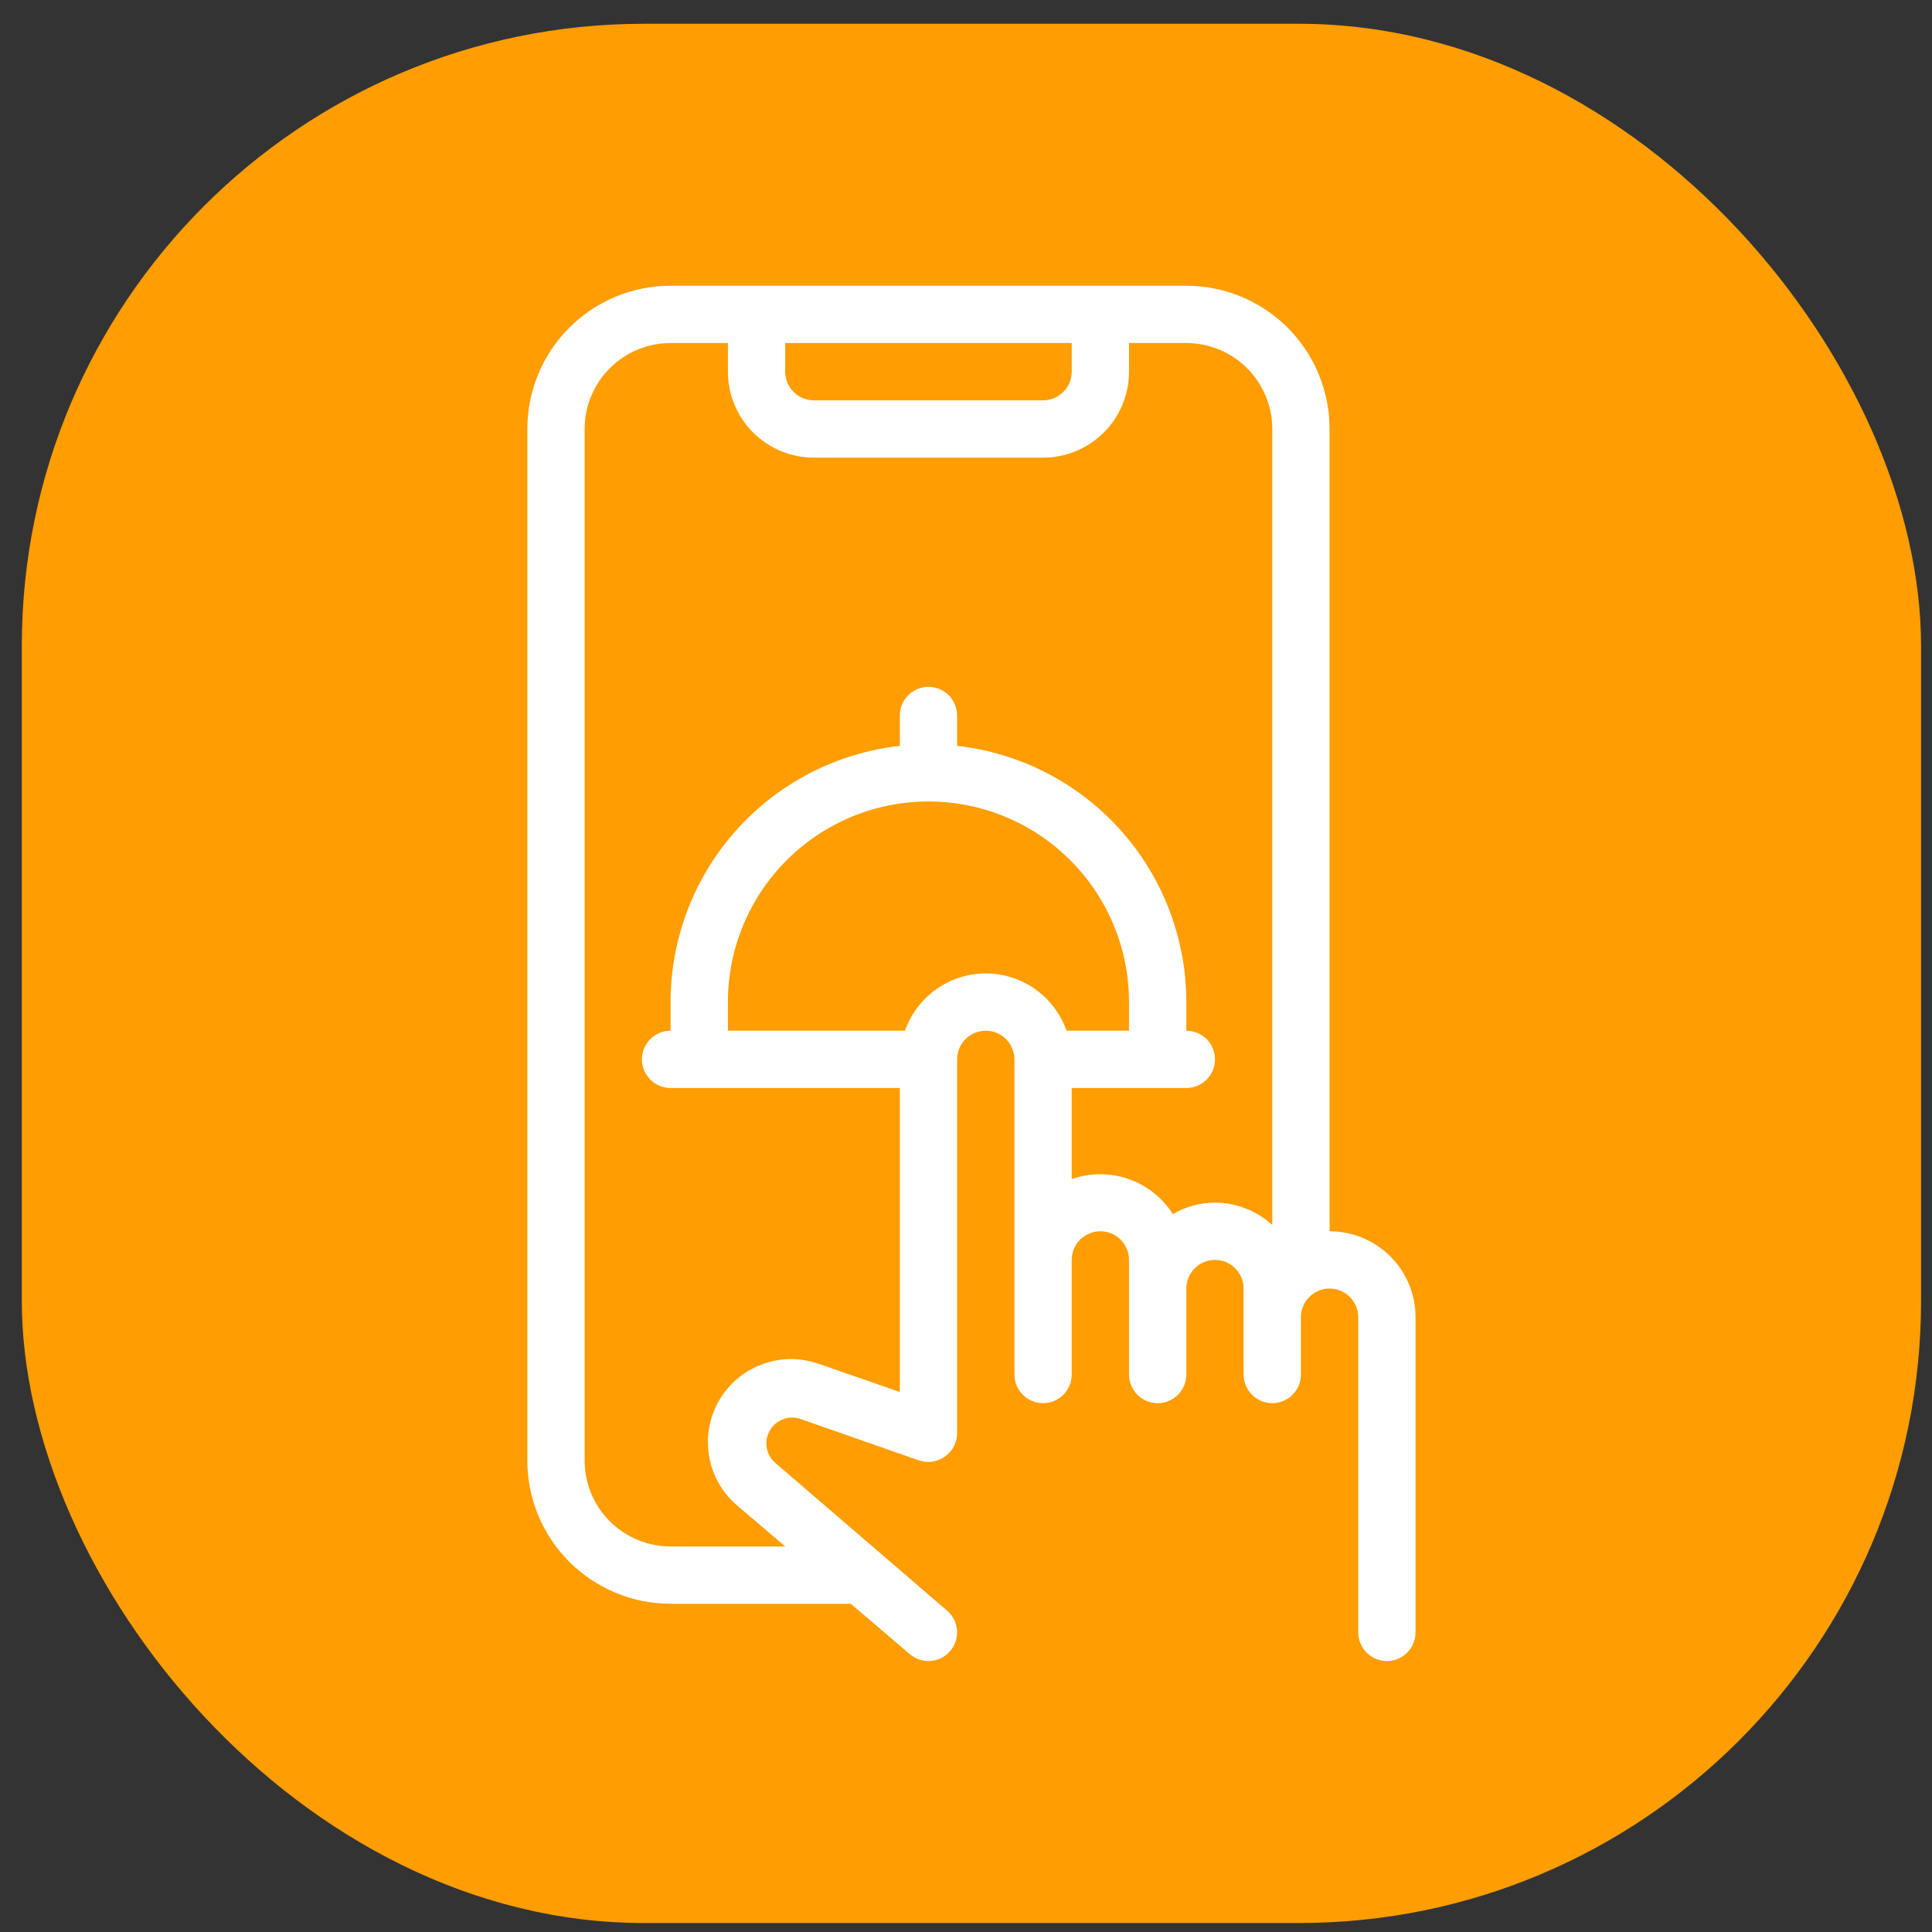
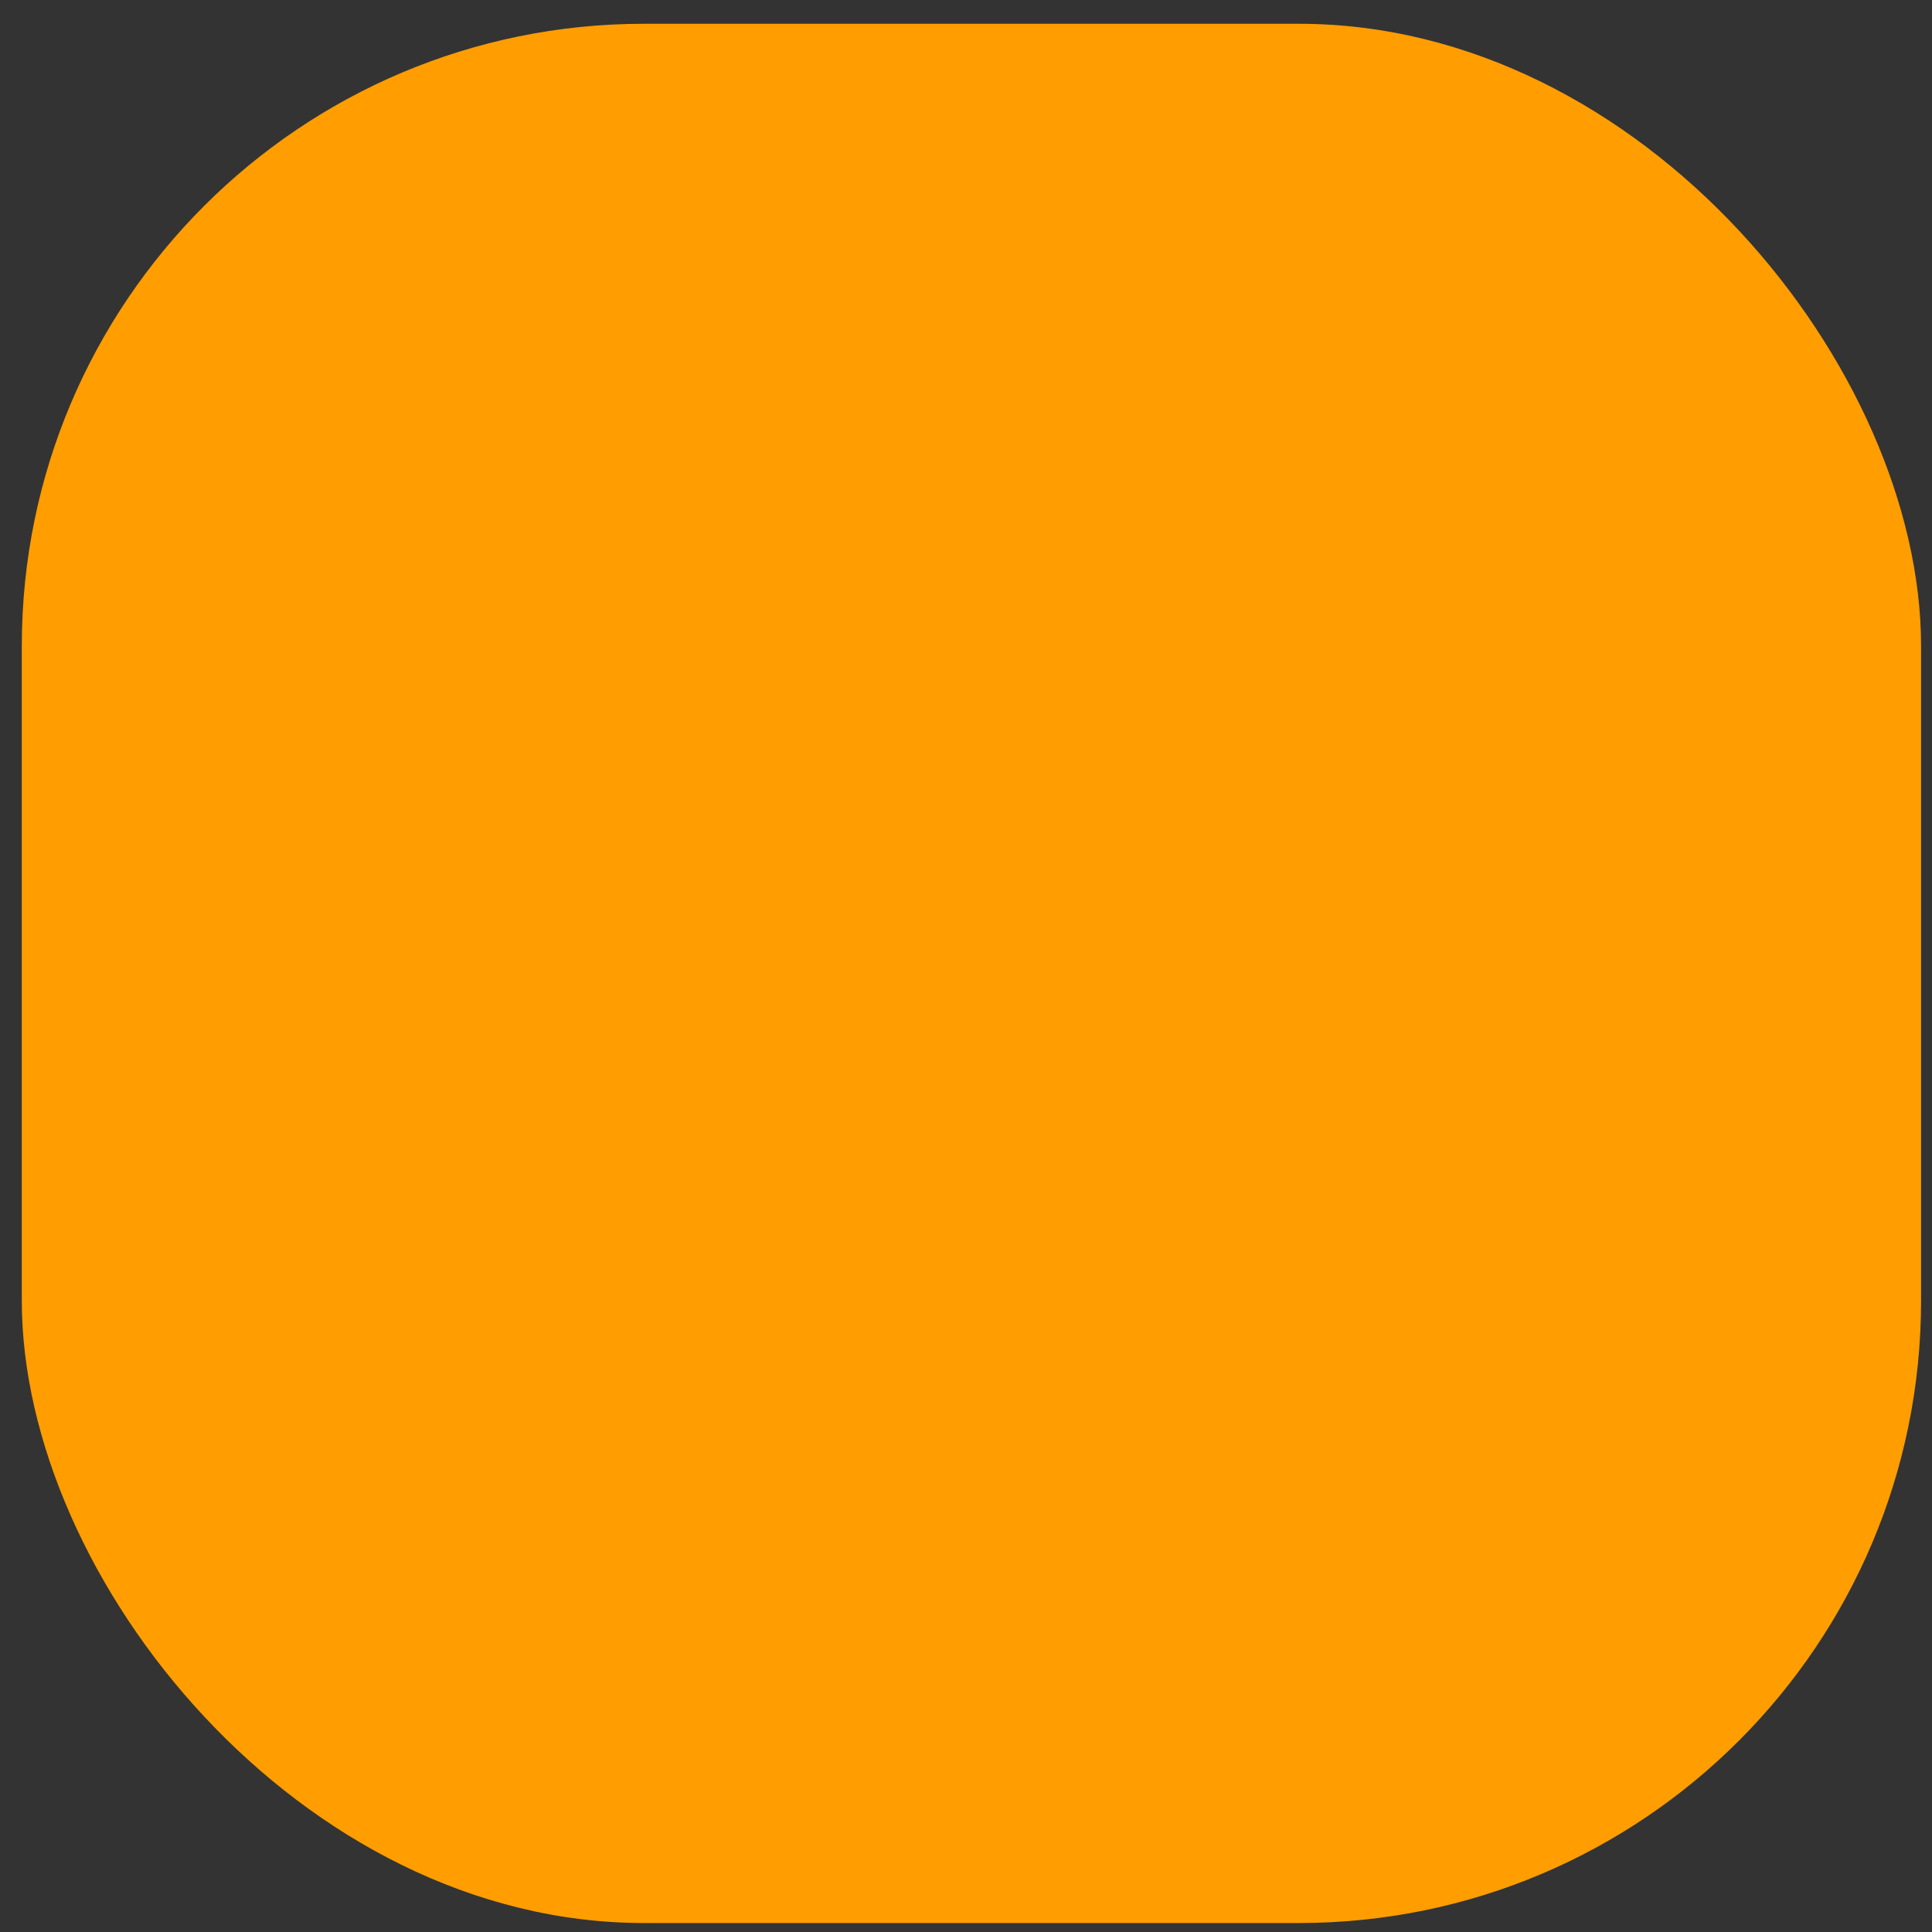
<svg xmlns="http://www.w3.org/2000/svg" width="59" height="59" viewBox="0 0 59 59" fill="none">
  <rect x="0" y="0" width="59" height="59" fill="#333333" stroke="none" />
  <rect x="0.666" y="0.726" width="58" height="58" rx="19" fill="#ff9d01" />
-   <path d="M40.603 37.601V13.101C40.603 11.94 40.143 10.828 39.322 10.007C38.502 9.187 37.389 8.726 36.228 8.726H20.479C19.318 8.726 18.205 9.187 17.385 10.007C16.564 10.828 16.104 11.94 16.104 13.101V44.601C16.104 45.761 16.564 46.874 17.385 47.694C18.205 48.515 19.318 48.976 20.479 48.976H25.982L27.785 50.516C27.961 50.666 28.19 50.741 28.422 50.723C28.653 50.705 28.868 50.596 29.018 50.419C29.169 50.243 29.244 50.014 29.226 49.782C29.208 49.551 29.099 49.336 28.922 49.186L23.672 44.671C23.535 44.551 23.444 44.387 23.414 44.207C23.384 44.028 23.418 43.843 23.509 43.686C23.599 43.528 23.742 43.406 23.912 43.342C24.082 43.277 24.27 43.274 24.442 43.332L28.073 44.601C28.205 44.644 28.345 44.656 28.482 44.634C28.619 44.613 28.749 44.559 28.861 44.478C28.98 44.393 29.076 44.28 29.141 44.149C29.205 44.017 29.235 43.872 29.229 43.726V32.351C29.229 32.119 29.321 31.896 29.485 31.732C29.649 31.568 29.871 31.476 30.104 31.476C30.336 31.476 30.558 31.568 30.722 31.732C30.886 31.896 30.979 32.119 30.979 32.351V41.976C30.979 42.208 31.071 42.43 31.235 42.594C31.399 42.758 31.621 42.851 31.854 42.851C32.086 42.851 32.308 42.758 32.472 42.594C32.636 42.43 32.728 42.208 32.728 41.976V38.476C32.728 38.244 32.821 38.021 32.985 37.857C33.149 37.693 33.371 37.601 33.603 37.601C33.836 37.601 34.058 37.693 34.222 37.857C34.386 38.021 34.478 38.244 34.478 38.476V41.976C34.478 42.208 34.571 42.43 34.735 42.594C34.899 42.758 35.121 42.851 35.353 42.851C35.586 42.851 35.808 42.758 35.972 42.594C36.136 42.43 36.228 42.208 36.228 41.976V39.351C36.228 39.118 36.321 38.896 36.485 38.732C36.649 38.568 36.871 38.476 37.103 38.476C37.336 38.476 37.558 38.568 37.722 38.732C37.886 38.896 37.978 39.118 37.978 39.351V41.976C37.978 42.208 38.071 42.43 38.235 42.594C38.399 42.758 38.621 42.851 38.853 42.851C39.086 42.851 39.308 42.758 39.472 42.594C39.636 42.43 39.728 42.208 39.728 41.976V40.226C39.728 39.993 39.821 39.771 39.985 39.607C40.149 39.443 40.371 39.351 40.603 39.351C40.836 39.351 41.058 39.443 41.222 39.607C41.386 39.771 41.478 39.993 41.478 40.226V49.851C41.478 50.083 41.571 50.305 41.735 50.469C41.899 50.633 42.121 50.726 42.353 50.726C42.586 50.726 42.808 50.633 42.972 50.469C43.136 50.305 43.228 50.083 43.228 49.851V40.226C43.228 39.529 42.952 38.862 42.46 38.37C41.967 37.877 41.3 37.601 40.603 37.601ZM32.728 10.476V11.351C32.728 11.583 32.636 11.805 32.472 11.969C32.308 12.133 32.086 12.226 31.854 12.226H24.854C24.621 12.226 24.399 12.133 24.235 11.969C24.071 11.805 23.979 11.583 23.979 11.351V10.476H32.728ZM30.104 29.726C29.562 29.727 29.034 29.896 28.592 30.209C28.151 30.523 27.817 30.965 27.636 31.476H22.229V30.601C22.229 29.796 22.387 29 22.695 28.257C23.003 27.514 23.454 26.838 24.023 26.27C24.591 25.701 25.267 25.25 26.01 24.942C26.753 24.634 27.549 24.476 28.354 24.476C29.158 24.476 29.954 24.634 30.697 24.942C31.441 25.25 32.116 25.701 32.684 26.27C33.253 26.838 33.705 27.514 34.012 28.257C34.32 29 34.478 29.796 34.478 30.601V31.476H32.571C32.391 30.965 32.056 30.523 31.615 30.209C31.173 29.896 30.645 29.727 30.104 29.726ZM37.103 36.726C36.651 36.727 36.208 36.848 35.817 37.076C35.499 36.575 35.02 36.197 34.459 36.003C33.898 35.809 33.288 35.811 32.728 36.008V33.226H36.228C36.461 33.226 36.683 33.133 36.847 32.969C37.011 32.805 37.103 32.583 37.103 32.351C37.103 32.119 37.011 31.896 36.847 31.732C36.683 31.568 36.461 31.476 36.228 31.476V30.601C36.228 28.664 35.513 26.796 34.222 25.353C32.931 23.91 31.153 22.993 29.229 22.778V21.851C29.229 21.619 29.136 21.396 28.972 21.232C28.808 21.068 28.586 20.976 28.354 20.976C28.121 20.976 27.899 21.068 27.735 21.232C27.571 21.396 27.479 21.619 27.479 21.851V22.778C25.554 22.993 23.776 23.91 22.485 25.353C21.194 26.796 20.479 28.664 20.479 30.601V31.476C20.246 31.476 20.024 31.568 19.86 31.732C19.696 31.896 19.604 32.119 19.604 32.351C19.604 32.583 19.696 32.805 19.86 32.969C20.024 33.133 20.246 33.226 20.479 33.226H27.479V42.509L24.959 41.634C24.402 41.449 23.798 41.462 23.25 41.671C22.701 41.881 22.243 42.274 21.952 42.783C21.661 43.293 21.555 43.888 21.654 44.467C21.752 45.045 22.048 45.572 22.491 45.957L23.979 47.226H20.479C19.782 47.226 19.115 46.949 18.622 46.457C18.13 45.965 17.854 45.297 17.854 44.601V13.101C17.854 12.404 18.13 11.737 18.622 11.245C19.115 10.752 19.782 10.476 20.479 10.476H22.229V11.351C22.229 12.047 22.505 12.714 22.997 13.207C23.49 13.699 24.157 13.976 24.854 13.976H31.854C32.55 13.976 33.217 13.699 33.71 13.207C34.202 12.714 34.478 12.047 34.478 11.351V10.476H36.228C36.925 10.476 37.592 10.752 38.085 11.245C38.577 11.737 38.853 12.404 38.853 13.101V37.408C38.374 36.972 37.751 36.73 37.103 36.726Z" fill="white" />
</svg>